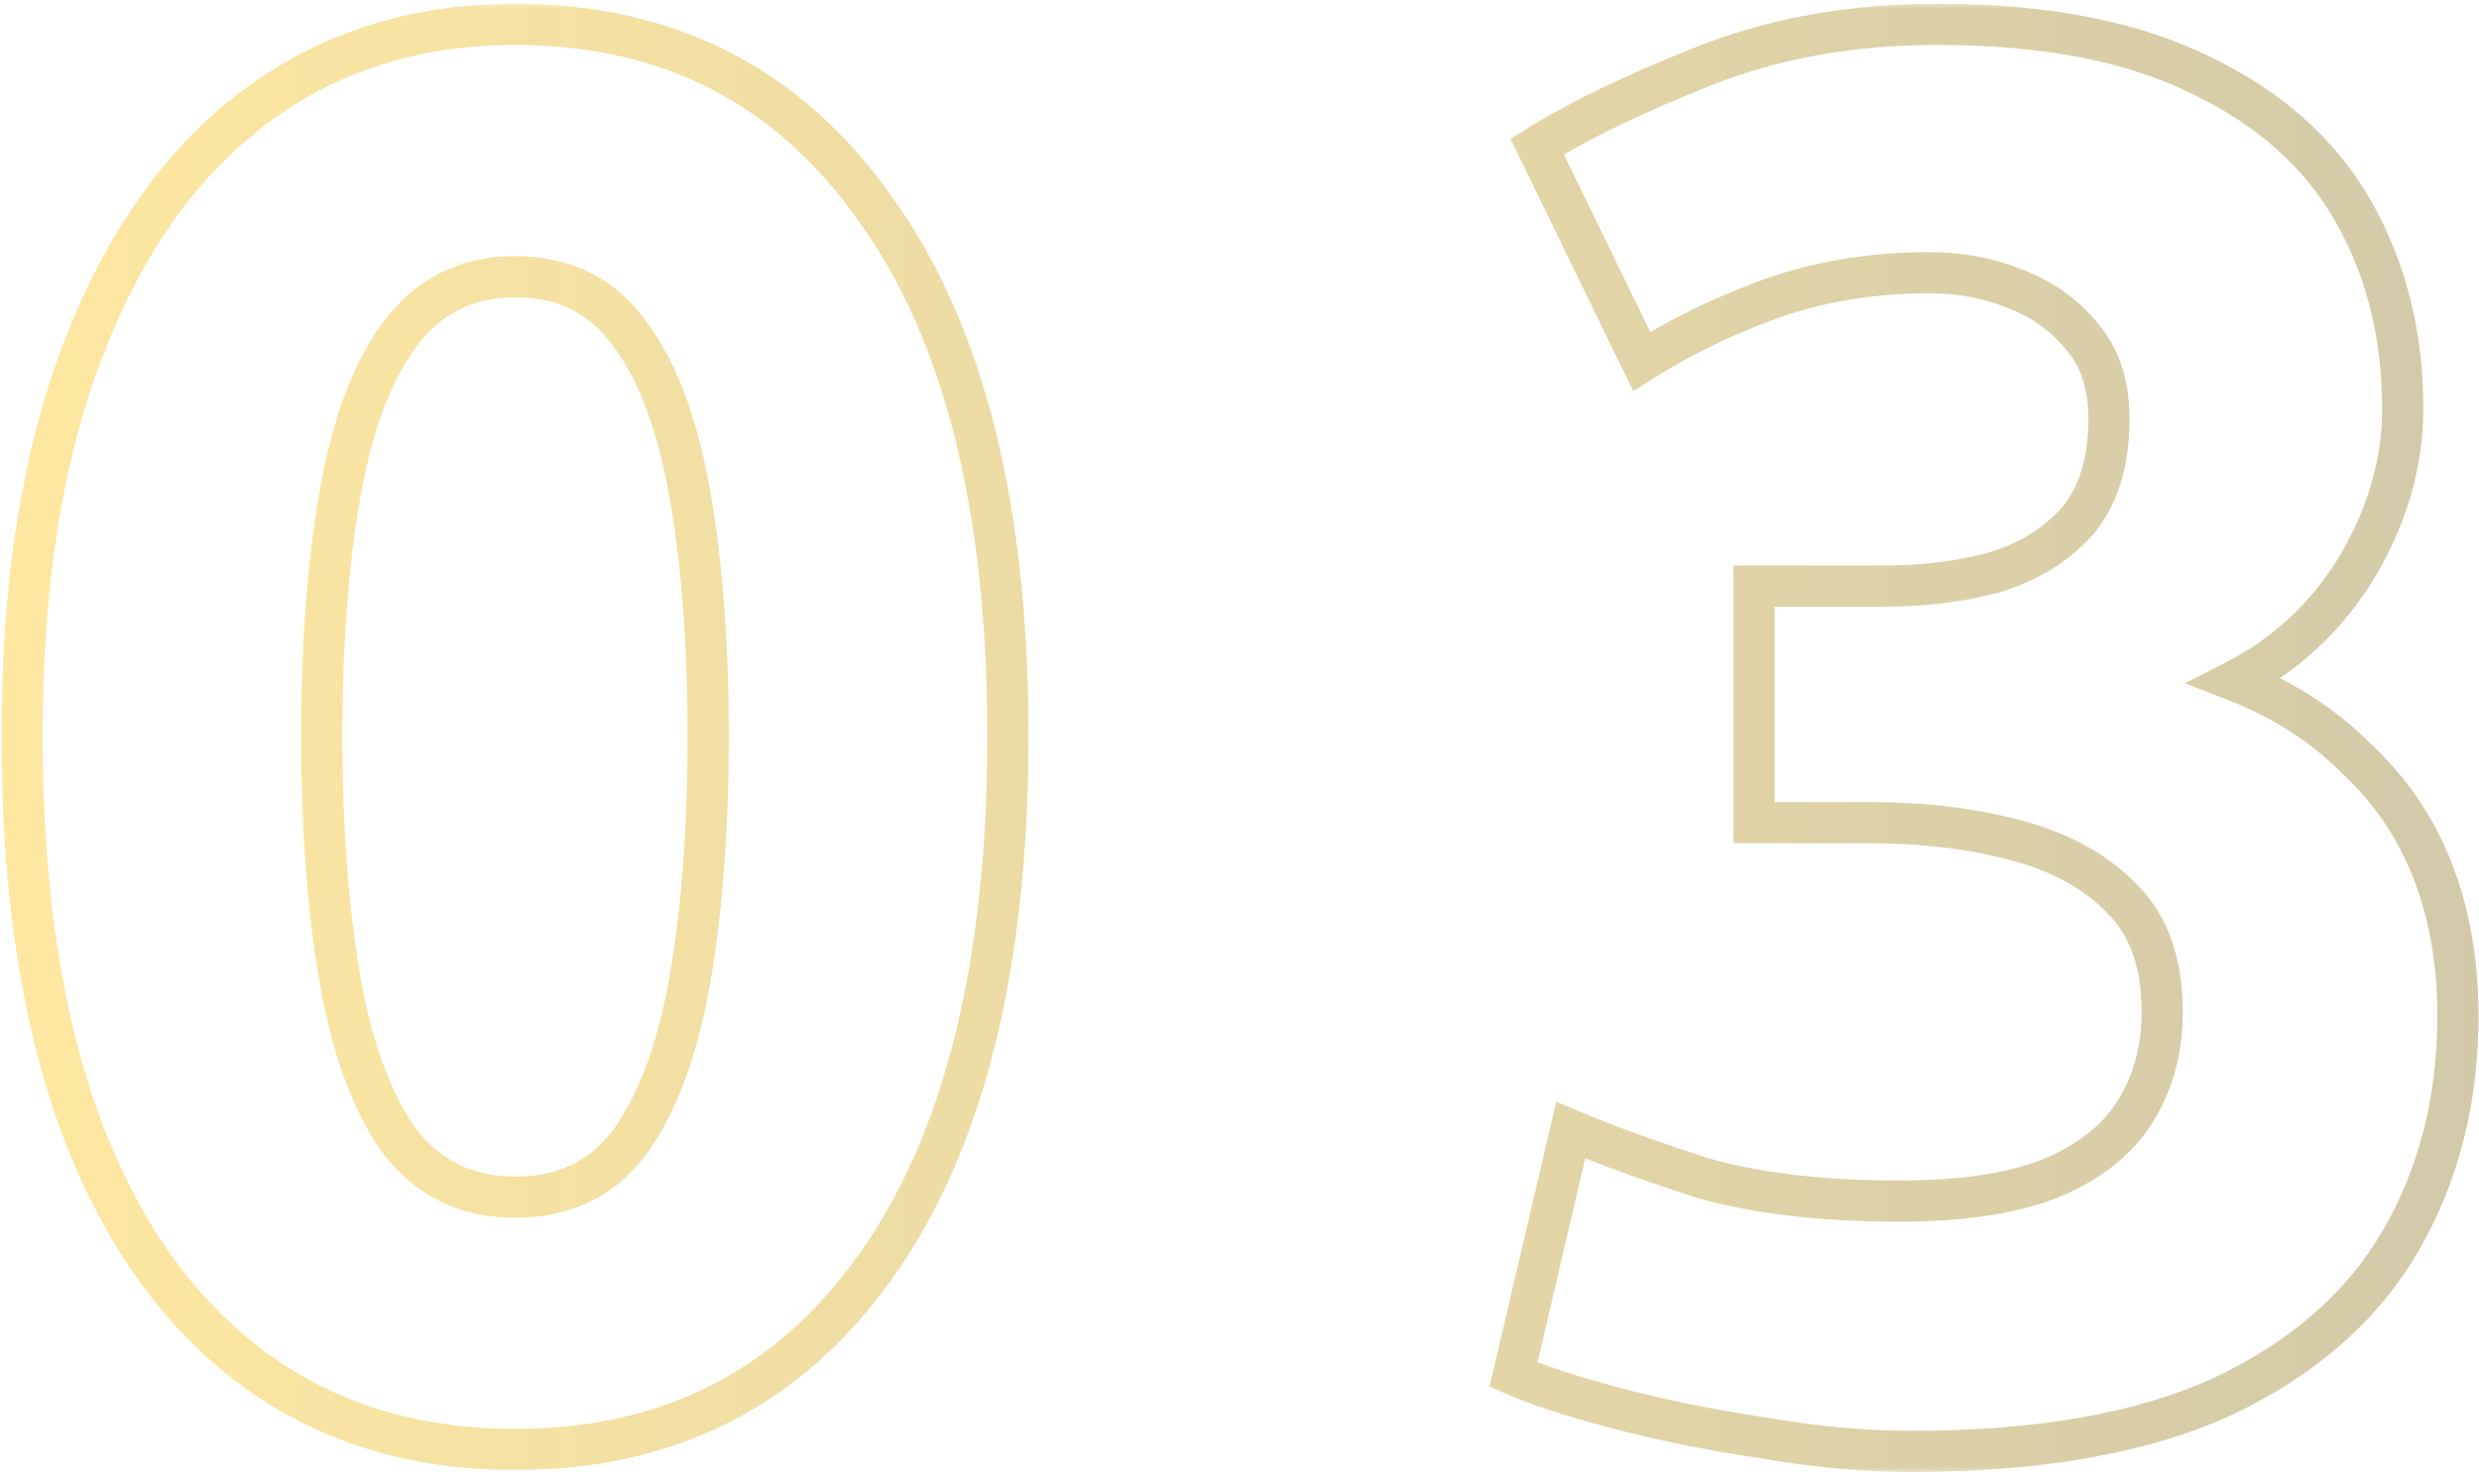
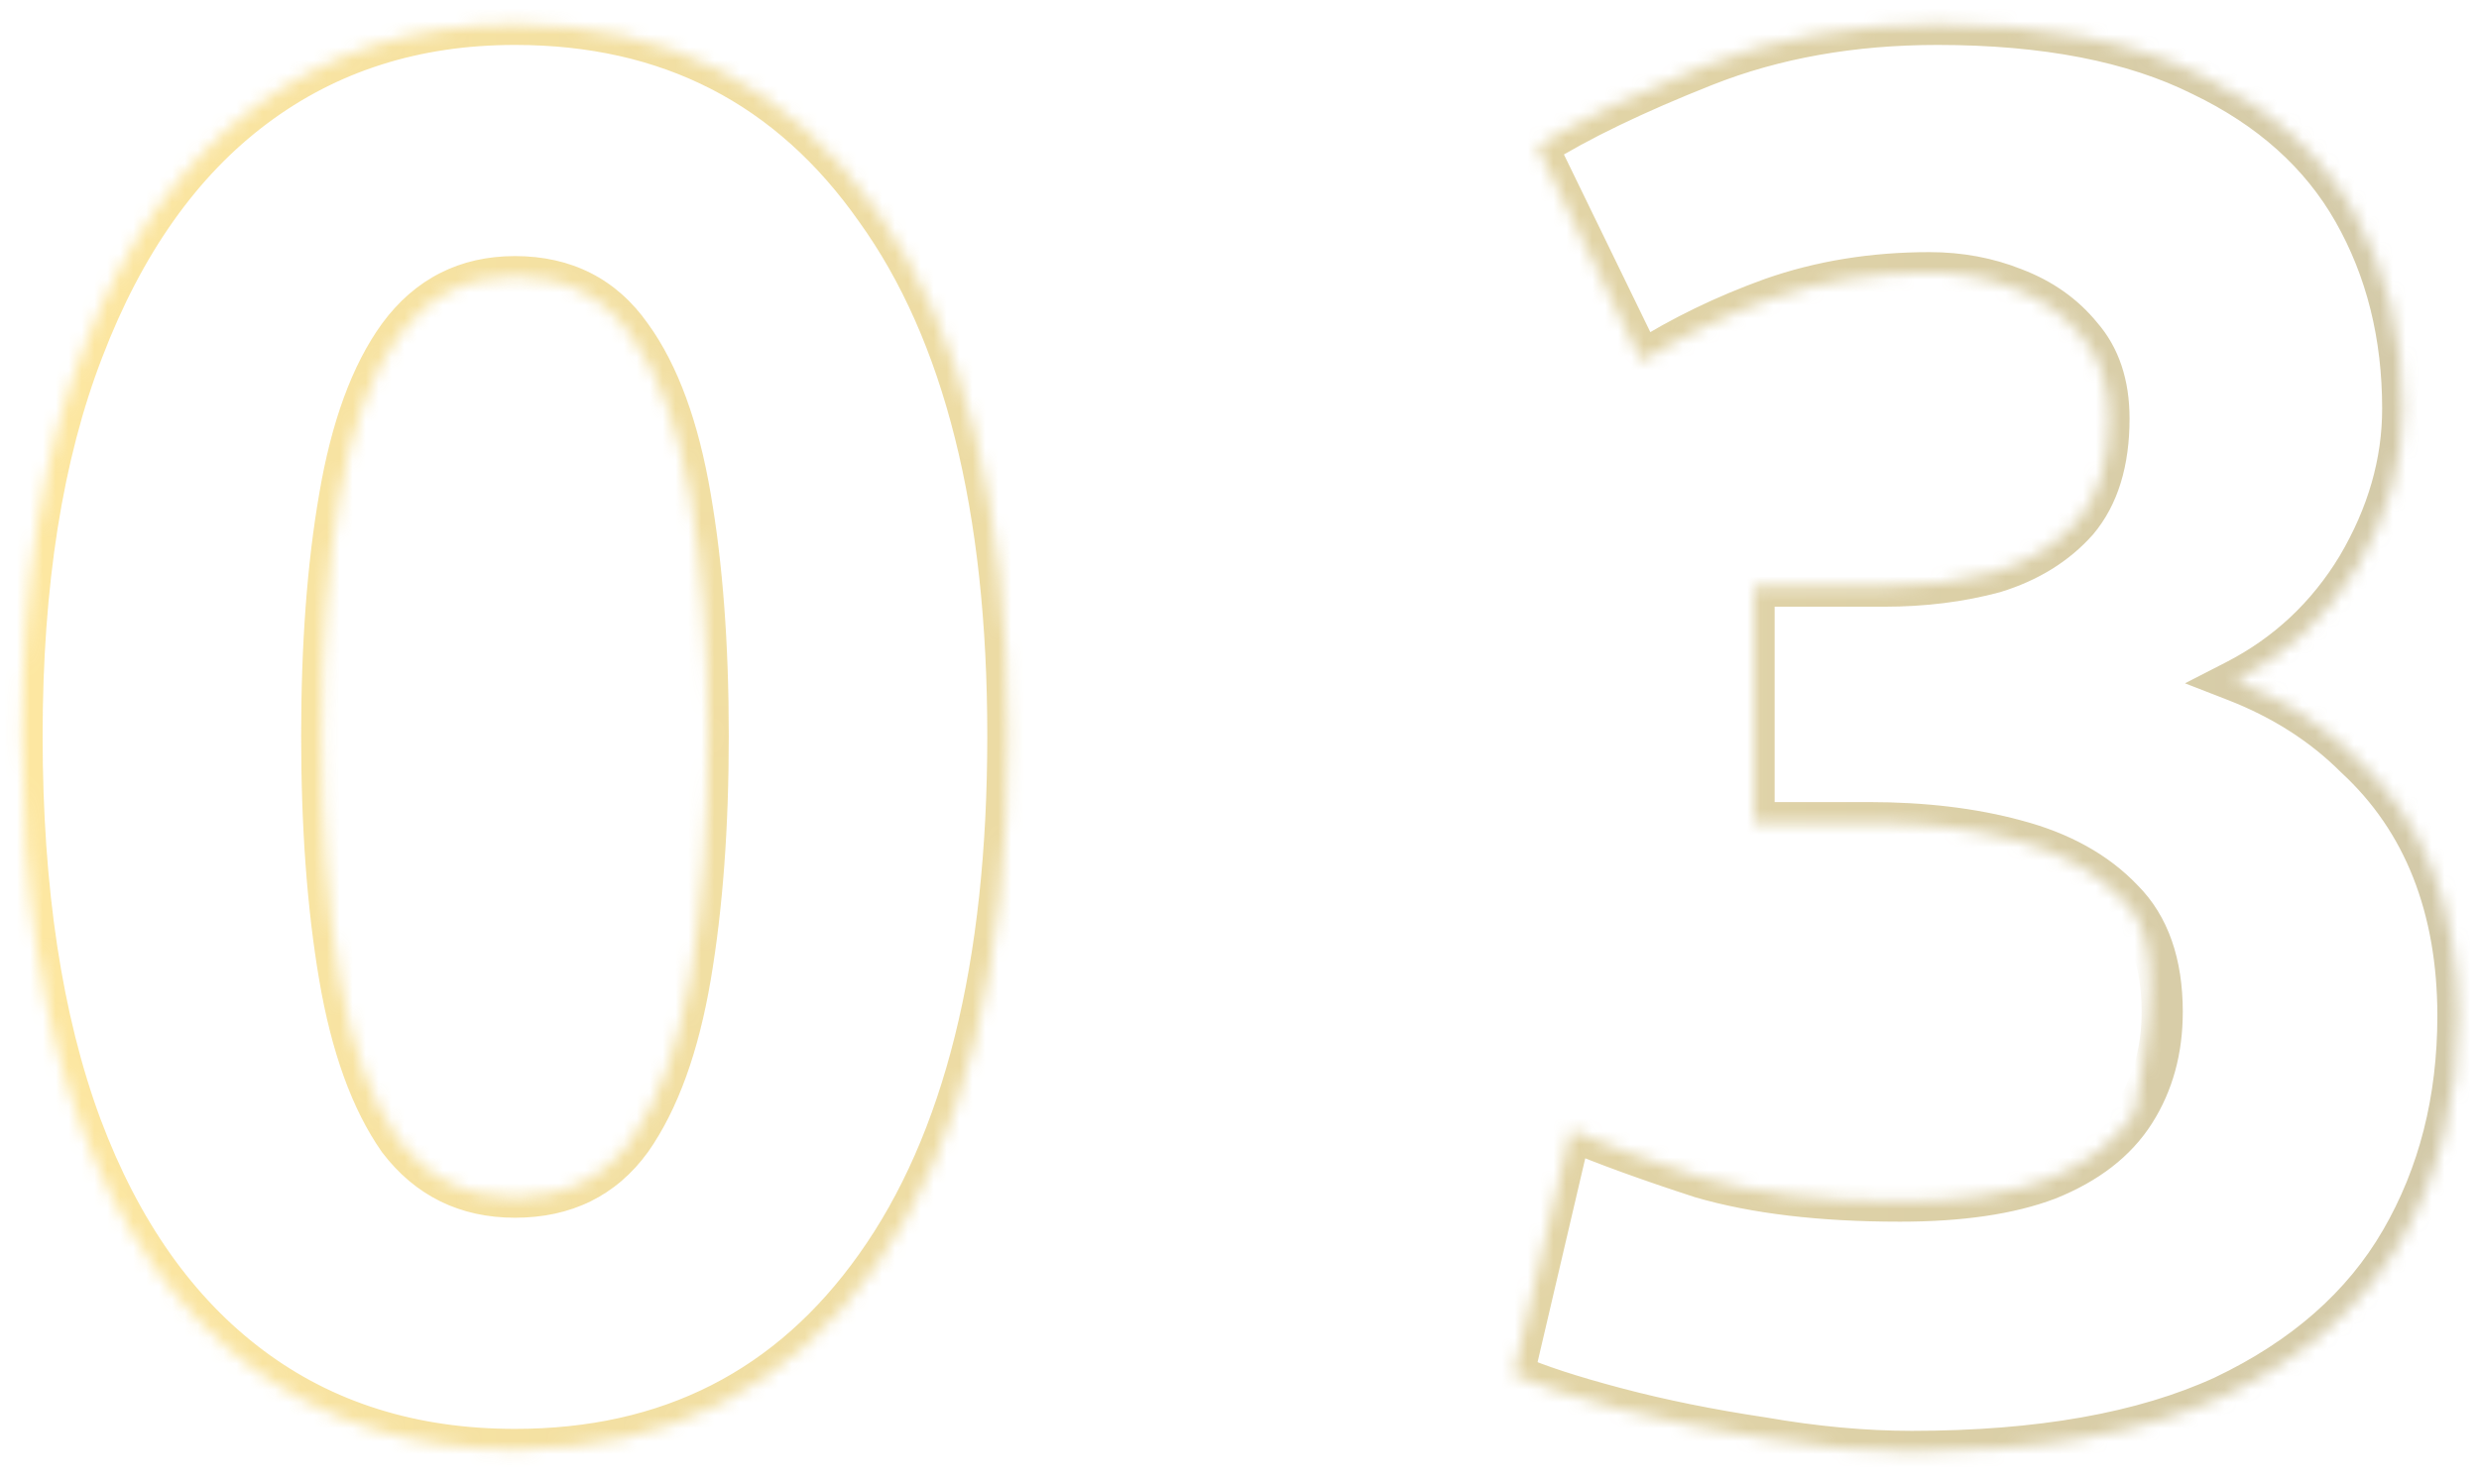
<svg xmlns="http://www.w3.org/2000/svg" width="192" height="115" viewBox="0 0 192 115" fill="none">
  <g opacity="0.5">
    <mask id="path-1-outside-1_542_109700" maskUnits="userSpaceOnUse" x="-0.18" y="0.156" width="193" height="114" fill="black">
-       <rect fill="white" x="-0.18" y="0.156" width="193" height="114" />
-       <path d="M39.884 112.294C31.943 112.294 25.122 110.156 19.421 105.88C13.72 101.605 9.342 95.394 6.288 87.25C3.234 79.004 1.707 68.925 1.707 57.014C1.707 45.205 3.285 35.228 6.441 27.084C9.597 18.837 14.025 12.576 19.726 8.3C25.427 4.025 32.147 1.887 39.884 1.887C51.795 1.887 61.11 6.672 67.829 16.241C74.65 25.709 78.061 39.3 78.061 57.014C78.061 74.83 74.65 88.523 67.829 98.092C61.11 107.56 51.795 112.294 39.884 112.294ZM39.884 92.748C43.752 92.748 46.756 91.271 48.894 88.319C51.031 85.265 52.559 81.04 53.475 75.644C54.391 70.249 54.849 64.039 54.849 57.014C54.849 49.99 54.391 43.83 53.475 38.536C52.559 33.141 51.031 28.967 48.894 26.015C46.756 22.96 43.752 21.433 39.884 21.433C36.117 21.433 33.114 22.96 30.874 26.015C28.736 28.967 27.209 33.141 26.293 38.536C25.377 43.83 24.919 49.99 24.919 57.014C24.919 64.039 25.377 70.249 26.293 75.644C27.209 81.04 28.736 85.265 30.874 88.319C33.114 91.271 36.117 92.748 39.884 92.748ZM148.07 112.447C144.405 112.447 140.536 112.091 136.464 111.378C132.392 110.767 128.625 110.004 125.164 109.087C121.702 108.171 119.055 107.306 117.223 106.491L121.651 87.556C124.298 88.675 127.658 89.897 131.73 91.221C135.904 92.442 141.045 93.053 147.154 93.053C151.837 93.053 155.654 92.493 158.607 91.373C161.661 90.152 163.9 88.421 165.326 86.181C166.751 83.942 167.464 81.346 167.464 78.393C167.464 74.626 166.446 71.725 164.409 69.689C162.373 67.551 159.625 66.024 156.163 65.108C152.804 64.191 148.986 63.733 144.71 63.733H135.853V45.408H145.932C148.986 45.408 151.837 45.052 154.483 44.339C157.13 43.525 159.268 42.202 160.897 40.369C162.526 38.435 163.341 35.788 163.341 32.428C163.341 29.781 162.628 27.643 161.203 26.015C159.879 24.386 158.148 23.164 156.011 22.349C153.974 21.535 151.786 21.128 149.444 21.128C145.067 21.128 140.994 21.79 137.228 23.113C133.563 24.436 130.203 26.065 127.149 28L119.055 11.355C122.313 9.319 126.64 7.231 132.036 5.094C137.431 2.956 143.438 1.887 150.055 1.887C158.403 1.887 165.224 3.21 170.518 5.857C175.812 8.402 179.731 11.915 182.276 16.394C184.821 20.873 186.094 25.964 186.094 31.665C186.094 35.839 184.923 39.911 182.582 43.881C180.24 47.75 177.084 50.702 173.114 52.738C176.779 54.164 179.884 56.149 182.429 58.694C185.076 61.137 187.061 64.039 188.385 67.398C189.708 70.758 190.37 74.525 190.37 78.698C190.37 85.214 188.894 91.017 185.941 96.107C182.989 101.197 178.408 105.219 172.198 108.171C165.987 111.022 157.945 112.447 148.07 112.447Z" />
+       <path d="M39.884 112.294C31.943 112.294 25.122 110.156 19.421 105.88C13.72 101.605 9.342 95.394 6.288 87.25C3.234 79.004 1.707 68.925 1.707 57.014C1.707 45.205 3.285 35.228 6.441 27.084C9.597 18.837 14.025 12.576 19.726 8.3C25.427 4.025 32.147 1.887 39.884 1.887C51.795 1.887 61.11 6.672 67.829 16.241C74.65 25.709 78.061 39.3 78.061 57.014C78.061 74.83 74.65 88.523 67.829 98.092C61.11 107.56 51.795 112.294 39.884 112.294ZM39.884 92.748C43.752 92.748 46.756 91.271 48.894 88.319C51.031 85.265 52.559 81.04 53.475 75.644C54.391 70.249 54.849 64.039 54.849 57.014C54.849 49.99 54.391 43.83 53.475 38.536C52.559 33.141 51.031 28.967 48.894 26.015C46.756 22.96 43.752 21.433 39.884 21.433C36.117 21.433 33.114 22.96 30.874 26.015C28.736 28.967 27.209 33.141 26.293 38.536C25.377 43.83 24.919 49.99 24.919 57.014C24.919 64.039 25.377 70.249 26.293 75.644C27.209 81.04 28.736 85.265 30.874 88.319C33.114 91.271 36.117 92.748 39.884 92.748ZM148.07 112.447C144.405 112.447 140.536 112.091 136.464 111.378C132.392 110.767 128.625 110.004 125.164 109.087C121.702 108.171 119.055 107.306 117.223 106.491L121.651 87.556C124.298 88.675 127.658 89.897 131.73 91.221C135.904 92.442 141.045 93.053 147.154 93.053C151.837 93.053 155.654 92.493 158.607 91.373C161.661 90.152 163.9 88.421 165.326 86.181C167.464 74.626 166.446 71.725 164.409 69.689C162.373 67.551 159.625 66.024 156.163 65.108C152.804 64.191 148.986 63.733 144.71 63.733H135.853V45.408H145.932C148.986 45.408 151.837 45.052 154.483 44.339C157.13 43.525 159.268 42.202 160.897 40.369C162.526 38.435 163.341 35.788 163.341 32.428C163.341 29.781 162.628 27.643 161.203 26.015C159.879 24.386 158.148 23.164 156.011 22.349C153.974 21.535 151.786 21.128 149.444 21.128C145.067 21.128 140.994 21.79 137.228 23.113C133.563 24.436 130.203 26.065 127.149 28L119.055 11.355C122.313 9.319 126.64 7.231 132.036 5.094C137.431 2.956 143.438 1.887 150.055 1.887C158.403 1.887 165.224 3.21 170.518 5.857C175.812 8.402 179.731 11.915 182.276 16.394C184.821 20.873 186.094 25.964 186.094 31.665C186.094 35.839 184.923 39.911 182.582 43.881C180.24 47.75 177.084 50.702 173.114 52.738C176.779 54.164 179.884 56.149 182.429 58.694C185.076 61.137 187.061 64.039 188.385 67.398C189.708 70.758 190.37 74.525 190.37 78.698C190.37 85.214 188.894 91.017 185.941 96.107C182.989 101.197 178.408 105.219 172.198 108.171C165.987 111.022 157.945 112.447 148.07 112.447Z" />
    </mask>
    <path d="M19.421 105.88L18.464 107.156L19.421 105.88ZM6.288 87.25L4.793 87.804L4.795 87.81L6.288 87.25ZM6.441 27.084L7.928 27.66L7.93 27.653L6.441 27.084ZM19.726 8.3L18.77 7.025V7.025L19.726 8.3ZM67.829 16.241L66.524 17.157L66.53 17.165L66.535 17.173L67.829 16.241ZM67.829 98.092L66.531 97.167L66.529 97.17L67.829 98.092ZM48.894 88.319L50.185 89.254L50.192 89.244L50.2 89.234L48.894 88.319ZM53.475 38.536L51.903 38.803L51.904 38.808L53.475 38.536ZM48.894 26.015L47.587 26.929L47.595 26.939L47.602 26.95L48.894 26.015ZM30.874 26.015L29.588 25.072L29.583 25.079L30.874 26.015ZM26.293 38.536L27.864 38.808L27.865 38.803L26.293 38.536ZM26.293 75.644L24.721 75.911L26.293 75.644ZM30.874 88.319L29.568 89.234L29.585 89.258L29.604 89.283L30.874 88.319ZM39.884 112.294V110.7C32.246 110.7 25.771 108.65 20.378 104.605L19.421 105.88L18.464 107.156C24.473 111.662 31.64 113.889 39.884 113.889V112.294ZM19.421 105.88L20.378 104.605C14.969 100.548 10.752 94.613 7.781 86.69L6.288 87.25L4.795 87.81C7.933 96.176 12.471 102.661 18.464 107.156L19.421 105.88ZM6.288 87.25L7.783 86.696C4.814 78.678 3.301 68.799 3.301 57.014H1.707H0.112C0.112 69.052 1.654 79.33 4.793 87.804L6.288 87.25ZM1.707 57.014H3.301C3.301 45.337 4.863 35.568 7.928 27.66L6.441 27.084L4.954 26.507C1.707 34.888 0.112 45.073 0.112 57.014H1.707ZM6.441 27.084L7.93 27.653C11.004 19.621 15.274 13.633 20.683 9.576L19.726 8.3L18.77 7.025C12.777 11.52 8.189 18.054 4.952 26.514L6.441 27.084ZM19.726 8.3L20.683 9.576C26.084 5.525 32.46 3.481 39.884 3.481V1.887V0.292C31.833 0.292 24.771 2.524 18.77 7.025L19.726 8.3ZM39.884 1.887V3.481C51.287 3.481 60.11 8.022 66.524 17.157L67.829 16.241L69.134 15.325C62.11 5.321 52.303 0.292 39.884 0.292V1.887ZM67.829 16.241L66.535 17.173C73.083 26.262 76.466 39.471 76.466 57.014H78.061H79.655C79.655 39.129 76.217 25.156 69.123 15.309L67.829 16.241ZM78.061 57.014H76.466C76.466 74.659 73.083 87.974 66.531 97.167L67.829 98.092L69.128 99.018C76.217 89.071 79.655 75.001 79.655 57.014H78.061ZM67.829 98.092L66.529 97.17C60.118 106.203 51.294 110.7 39.884 110.7V112.294V113.889C52.296 113.889 62.102 108.917 69.129 99.015L67.829 98.092ZM39.884 92.748V94.342C44.227 94.342 47.726 92.65 50.185 89.254L48.894 88.319L47.602 87.384C45.785 89.893 43.278 91.153 39.884 91.153V92.748ZM48.894 88.319L50.2 89.234C52.521 85.917 54.108 81.44 55.047 75.911L53.475 75.644L51.903 75.377C51.009 80.641 49.541 84.613 47.587 87.405L48.894 88.319ZM53.475 75.644L55.047 75.911C55.981 70.407 56.444 64.104 56.444 57.014H54.849H53.255C53.255 63.973 52.8 70.091 51.903 75.377L53.475 75.644ZM54.849 57.014H56.444C56.444 49.925 55.981 43.671 55.046 38.265L53.475 38.536L51.904 38.808C52.8 43.99 53.255 50.055 53.255 57.014H54.849ZM53.475 38.536L55.047 38.27C54.108 32.743 52.52 28.304 50.185 25.079L48.894 26.015L47.602 26.95C49.543 29.629 51.009 33.538 51.903 38.803L53.475 38.536ZM48.894 26.015L50.2 25.1C47.75 21.601 44.249 19.839 39.884 19.839V21.433V23.028C43.255 23.028 45.761 24.32 47.587 26.929L48.894 26.015ZM39.884 21.433V19.839C35.606 19.839 32.126 21.61 29.588 25.072L30.874 26.015L32.16 26.957C34.101 24.31 36.628 23.028 39.884 23.028V21.433ZM30.874 26.015L29.583 25.079C27.247 28.304 25.659 32.743 24.721 38.27L26.293 38.536L27.865 38.803C28.759 33.538 30.225 29.629 32.166 26.95L30.874 26.015ZM26.293 38.536L24.722 38.265C23.786 43.671 23.324 49.925 23.324 57.014H24.919H26.513C26.513 50.055 26.967 43.99 27.864 38.808L26.293 38.536ZM24.919 57.014H23.324C23.324 64.104 23.786 70.407 24.721 75.911L26.293 75.644L27.865 75.377C26.967 70.091 26.513 63.973 26.513 57.014H24.919ZM26.293 75.644L24.721 75.911C25.66 81.44 27.246 85.917 29.568 89.234L30.874 88.319L32.18 87.405C30.226 84.613 28.759 80.641 27.865 75.377L26.293 75.644ZM30.874 88.319L29.604 89.283C32.151 92.64 35.628 94.342 39.884 94.342V92.748V91.153C36.606 91.153 34.077 89.903 32.144 87.355L30.874 88.319ZM136.464 111.378L136.739 109.807L136.72 109.804L136.701 109.801L136.464 111.378ZM125.164 109.087L124.756 110.629L125.164 109.087ZM117.223 106.491L115.67 106.128L115.37 107.413L116.575 107.948L117.223 106.491ZM121.651 87.556L122.273 86.087L120.53 85.35L120.099 87.192L121.651 87.556ZM131.73 91.221L131.237 92.737L131.26 92.744L131.282 92.751L131.73 91.221ZM158.607 91.373L159.172 92.864L159.185 92.859L159.199 92.854L158.607 91.373ZM164.409 69.689L163.255 70.788L163.268 70.802L163.282 70.816L164.409 69.689ZM156.163 65.108L155.744 66.646L155.755 66.649L156.163 65.108ZM135.853 63.733H134.259V65.328H135.853V63.733ZM135.853 45.408V43.814H134.259V45.408H135.853ZM154.483 44.339L154.898 45.879L154.925 45.872L154.952 45.863L154.483 44.339ZM160.897 40.369L162.089 41.428L162.103 41.412L162.117 41.396L160.897 40.369ZM161.203 26.015L159.965 27.02L159.983 27.043L160.003 27.064L161.203 26.015ZM156.011 22.349L155.418 23.83L155.431 23.835L155.443 23.84L156.011 22.349ZM137.228 23.113L136.699 21.609L136.686 21.613L137.228 23.113ZM127.149 28L125.715 28.697L126.495 30.301L128.002 29.347L127.149 28ZM119.055 11.355L118.21 10.002L116.994 10.762L117.621 12.052L119.055 11.355ZM132.036 5.094L132.623 6.576L132.036 5.094ZM170.518 5.857L169.805 7.283L169.816 7.289L169.827 7.294L170.518 5.857ZM182.276 16.394L180.89 17.182V17.182L182.276 16.394ZM182.582 43.881L183.946 44.707L183.95 44.699L183.955 44.691L182.582 43.881ZM173.114 52.738L172.386 51.319L169.229 52.938L172.536 54.224L173.114 52.738ZM182.429 58.694L181.301 59.821L181.324 59.844L181.347 59.865L182.429 58.694ZM188.385 67.398L186.901 67.983L188.385 67.398ZM185.941 96.107L187.32 96.907L185.941 96.107ZM172.198 108.171L172.863 109.62L172.872 109.616L172.882 109.611L172.198 108.171ZM148.07 112.447V110.852C144.508 110.852 140.732 110.506 136.739 109.807L136.464 111.378L136.189 112.949C140.341 113.675 144.302 114.041 148.07 114.041V112.447ZM136.464 111.378L136.701 109.801C132.678 109.198 128.969 108.445 125.572 107.546L125.164 109.087L124.756 110.629C128.281 111.562 132.106 112.337 136.227 112.955L136.464 111.378ZM125.164 109.087L125.572 107.546C122.139 106.637 119.588 105.797 117.87 105.034L117.223 106.491L116.575 107.948C118.523 108.814 121.265 109.705 124.756 110.629L125.164 109.087ZM117.223 106.491L118.775 106.854L123.204 87.919L121.651 87.556L120.099 87.192L115.67 106.128L117.223 106.491ZM121.651 87.556L121.03 89.024C123.734 90.168 127.14 91.406 131.237 92.737L131.73 91.221L132.223 89.704C128.175 88.389 124.863 87.183 122.273 86.087L121.651 87.556ZM131.73 91.221L131.282 92.751C135.647 94.028 140.95 94.647 147.154 94.647V93.053V91.459C141.141 91.459 136.161 90.856 132.178 89.69L131.73 91.221ZM147.154 93.053V94.647C151.945 94.647 155.974 94.077 159.172 92.864L158.607 91.373L158.041 89.882C155.334 90.909 151.728 91.459 147.154 91.459V93.053ZM158.607 91.373L159.199 92.854C162.488 91.538 165.027 89.62 166.671 87.037L165.326 86.181L163.98 85.325C162.774 87.222 160.833 88.765 158.014 89.893L158.607 91.373ZM165.326 86.181L166.671 87.037C168.277 84.514 169.058 81.614 169.058 78.393H167.464H165.869C165.869 81.077 165.225 83.369 163.98 85.325L165.326 86.181ZM167.464 78.393H169.058C169.058 74.339 167.956 70.98 165.537 68.561L164.409 69.689L163.282 70.816C164.935 72.469 165.869 74.914 165.869 78.393H167.464ZM164.409 69.689L165.564 68.589C163.285 66.197 160.257 64.542 156.571 63.566L156.163 65.108L155.755 66.649C158.993 67.506 161.461 68.905 163.255 70.788L164.409 69.689ZM156.163 65.108L156.583 63.569C153.06 62.608 149.097 62.139 144.71 62.139V63.733V65.328C148.875 65.328 152.548 65.774 155.744 66.646L156.163 65.108ZM144.71 63.733V62.139H135.853V63.733V65.328H144.71V63.733ZM135.853 63.733H137.448V45.408H135.853H134.259V63.733H135.853ZM135.853 45.408V47.003H145.932V45.408V43.814H135.853V45.408ZM145.932 45.408V47.003C149.11 47.003 152.102 46.632 154.898 45.879L154.483 44.339L154.069 42.8C151.572 43.472 148.862 43.814 145.932 43.814V45.408ZM154.483 44.339L154.952 45.863C157.841 44.974 160.242 43.506 162.089 41.428L160.897 40.369L159.705 39.31C158.295 40.897 156.42 42.075 154.015 42.815L154.483 44.339ZM160.897 40.369L162.117 41.396C164.057 39.092 164.935 36.039 164.935 32.428H163.34H161.746C161.746 35.536 160.995 37.778 159.678 39.342L160.897 40.369ZM163.34 32.428H164.935C164.935 29.485 164.136 26.945 162.403 24.965L161.203 26.015L160.003 27.064C161.12 28.342 161.746 30.078 161.746 32.428H163.34ZM161.203 26.015L162.44 25.009C160.924 23.143 158.954 21.765 156.578 20.86L156.011 22.349L155.443 23.84C157.343 24.563 158.834 25.628 159.965 27.02L161.203 26.015ZM156.011 22.349L156.603 20.869C154.366 19.974 151.975 19.533 149.444 19.533V21.128V22.722C151.597 22.722 153.583 23.096 155.418 23.83L156.011 22.349ZM149.444 21.128V19.533C144.904 19.533 140.651 20.22 136.699 21.609L137.228 23.113L137.756 24.617C141.337 23.359 145.229 22.722 149.444 22.722V21.128ZM137.228 23.113L136.686 21.613C132.92 22.973 129.455 24.652 126.296 26.653L127.149 28L128.002 29.347C130.951 27.479 134.205 25.9 137.769 24.613L137.228 23.113ZM127.149 28L128.583 27.302L120.489 10.657L119.055 11.355L117.621 12.052L125.715 28.697L127.149 28ZM119.055 11.355L119.9 12.707C123.046 10.741 127.276 8.694 132.623 6.576L132.036 5.094L131.448 3.611C126.003 5.769 121.58 7.896 118.21 10.002L119.055 11.355ZM132.036 5.094L132.623 6.576C137.807 4.522 143.611 3.481 150.055 3.481V1.887V0.292C143.264 0.292 137.055 1.39 131.448 3.611L132.036 5.094ZM150.055 1.887V3.481C158.251 3.481 164.804 4.783 169.805 7.283L170.518 5.857L171.231 4.431C165.644 1.637 158.555 0.292 150.055 0.292V1.887ZM170.518 5.857L169.827 7.294C174.871 9.719 178.527 13.023 180.89 17.182L182.276 16.394L183.663 15.606C180.935 10.806 176.753 7.085 171.209 4.42L170.518 5.857ZM182.276 16.394L180.89 17.182C183.284 21.396 184.499 26.21 184.499 31.665H186.094H187.688C187.688 25.718 186.358 20.351 183.663 15.606L182.276 16.394ZM186.094 31.665H184.499C184.499 35.525 183.421 39.32 181.208 43.071L182.582 43.881L183.955 44.691C186.426 40.502 187.688 36.153 187.688 31.665H186.094ZM182.582 43.881L181.218 43.056C179.027 46.675 176.09 49.42 172.386 51.319L173.114 52.738L173.841 54.157C178.079 51.984 181.453 48.825 183.946 44.707L182.582 43.881ZM173.114 52.738L172.536 54.224C176.014 55.577 178.927 57.447 181.301 59.821L182.429 58.694L183.556 57.566C180.841 54.851 177.543 52.75 173.692 51.252L173.114 52.738ZM182.429 58.694L181.347 59.865C183.817 62.145 185.665 64.846 186.901 67.983L188.385 67.398L189.868 66.814C188.457 63.231 186.334 60.129 183.51 57.522L182.429 58.694ZM188.385 67.398L186.901 67.983C188.141 71.129 188.775 74.694 188.775 78.698H190.37H191.964C191.964 74.355 191.275 70.386 189.868 66.814L188.385 67.398ZM190.37 78.698H188.775C188.775 84.964 187.359 90.485 184.562 95.307L185.941 96.107L187.32 96.907C190.429 91.549 191.964 85.464 191.964 78.698H190.37ZM185.941 96.107L184.562 95.307C181.797 100.074 177.482 103.893 171.513 106.731L172.198 108.171L172.882 109.611C179.333 106.544 184.181 102.321 187.32 96.907L185.941 96.107ZM172.198 108.171L171.532 106.722C165.602 109.444 157.81 110.852 148.07 110.852V112.447V114.041C158.08 114.041 166.372 112.599 172.863 109.62L172.198 108.171Z" fill="url(#paint0_linear_542_109700)" fill-opacity="0.8" mask="url(#path-1-outside-1_542_109700)" />
  </g>
  <defs>
    <linearGradient id="paint0_linear_542_109700" x1="-3.18" y1="57.908" x2="232.803" y2="57.908" gradientUnits="userSpaceOnUse">
      <stop stop-color="#FDC512" />
      <stop offset="1" stop-color="#78682C" />
    </linearGradient>
  </defs>
</svg>